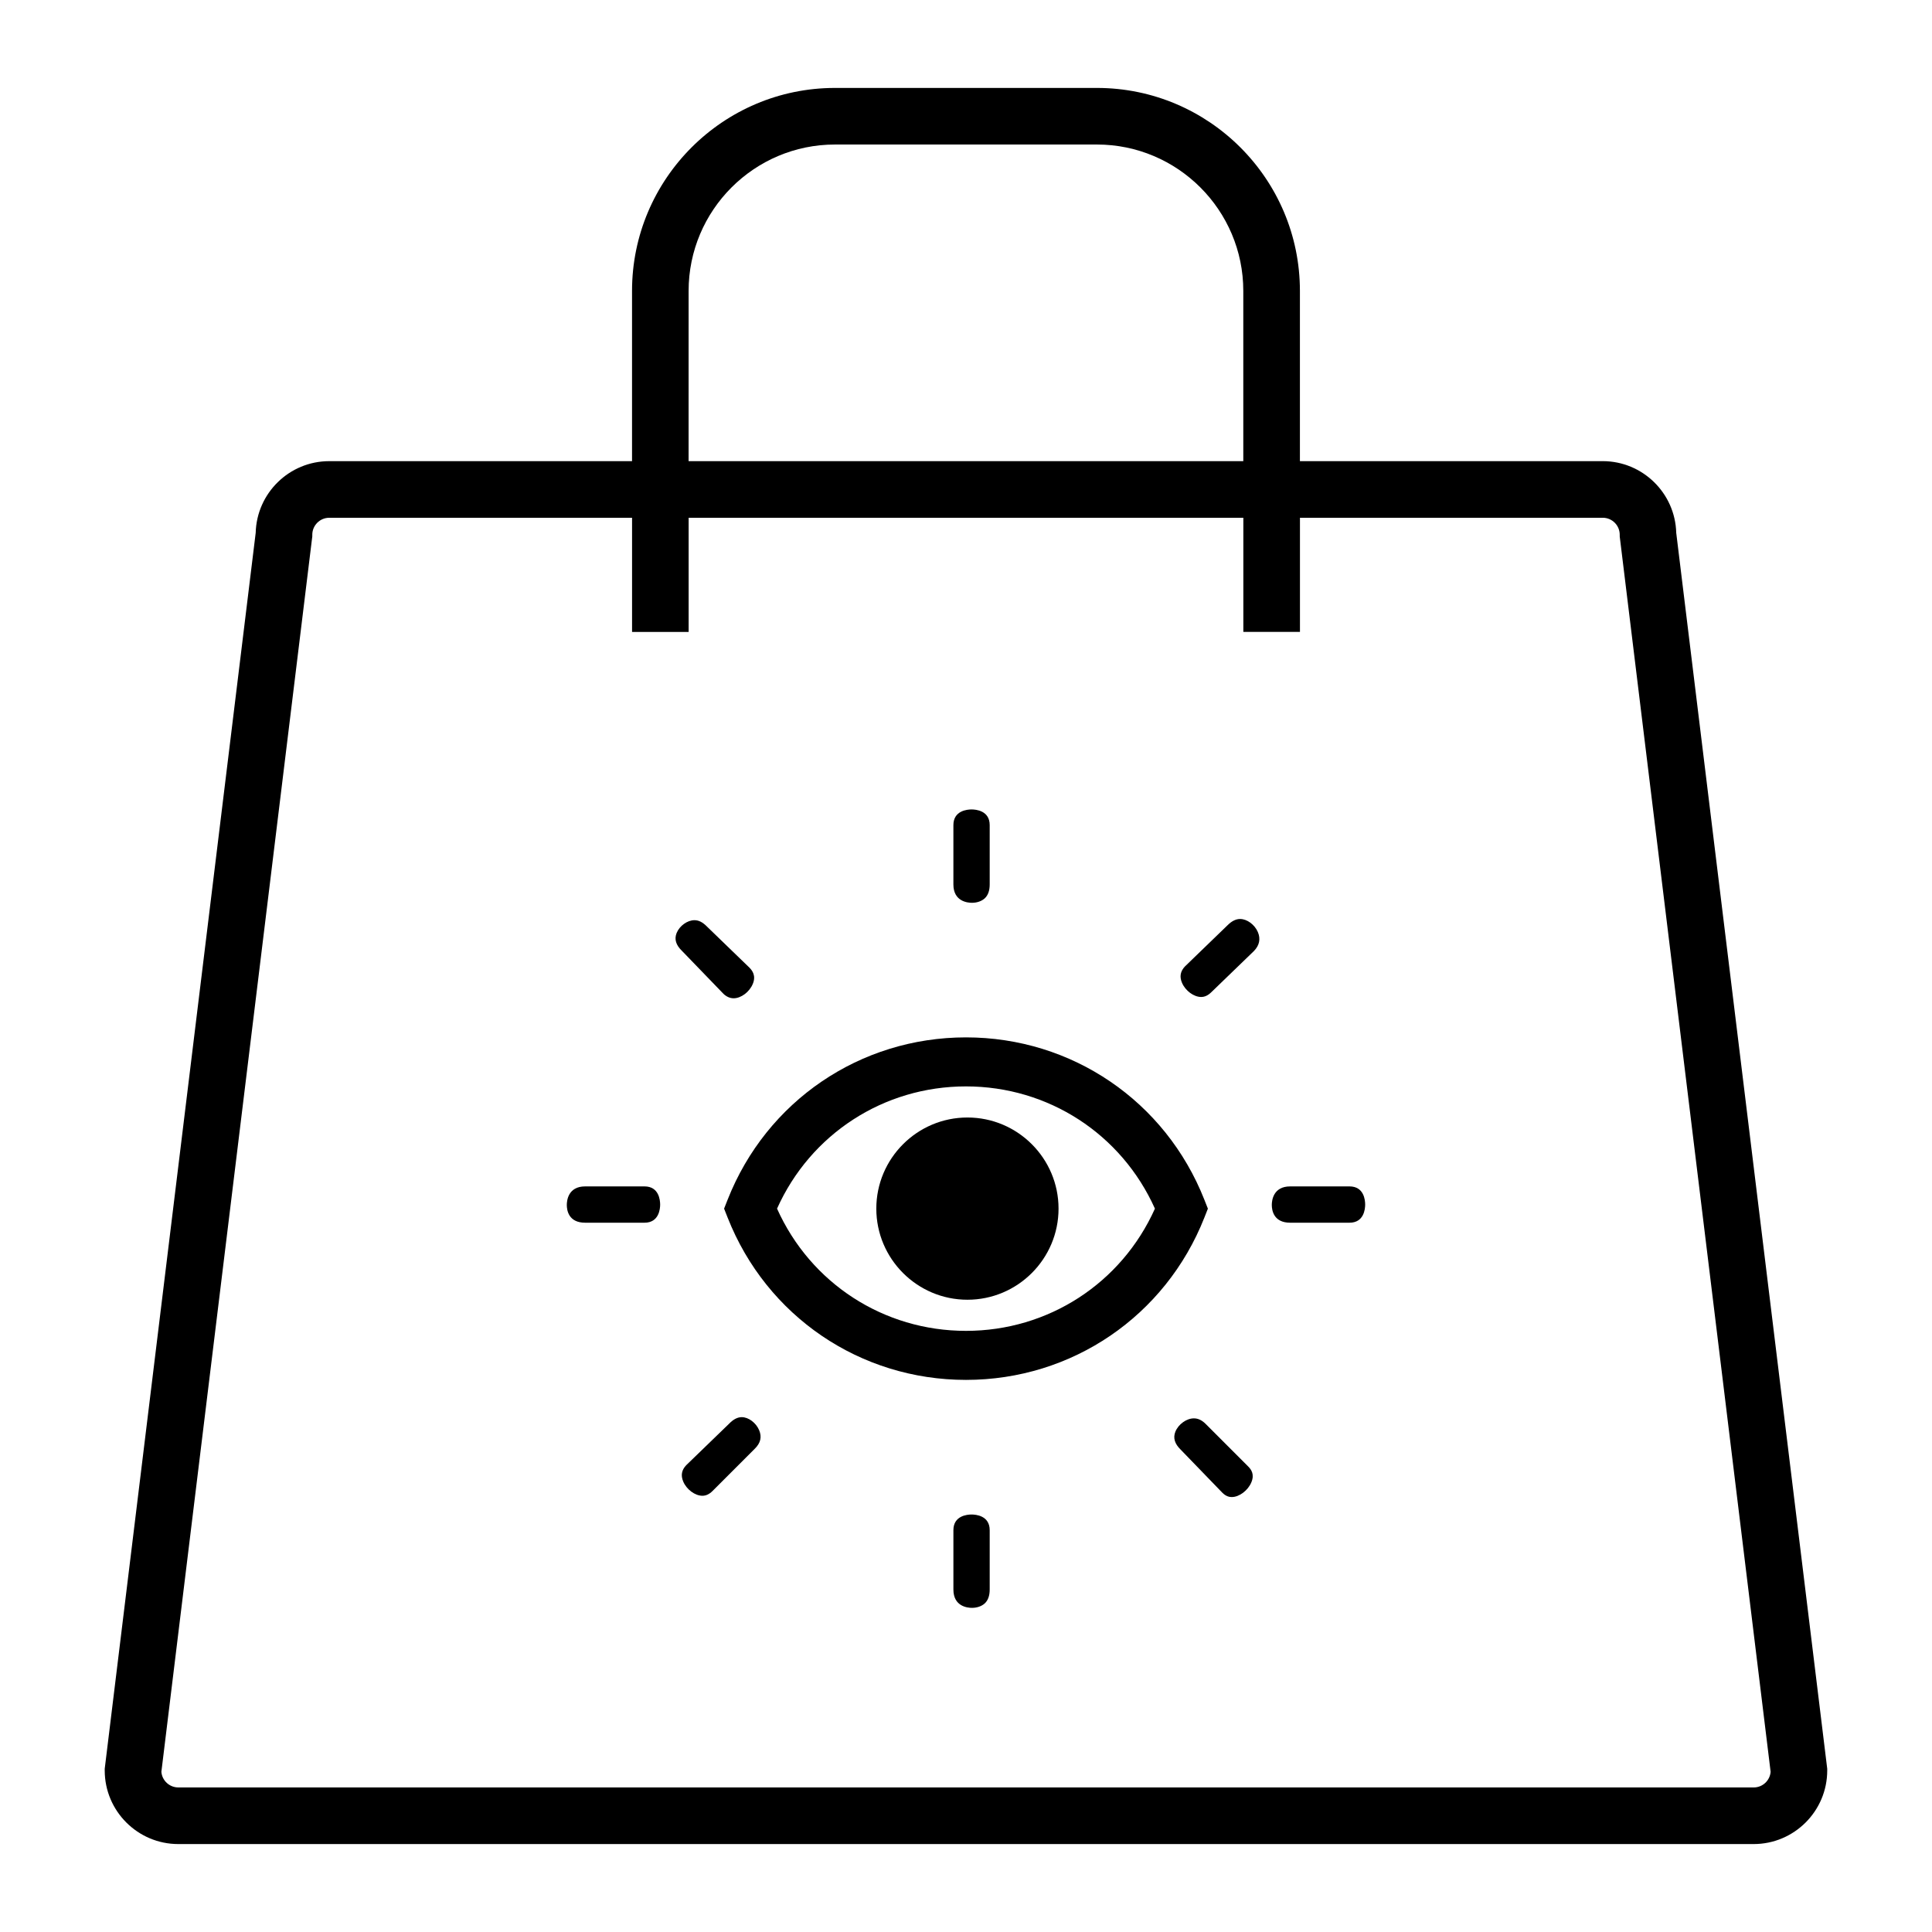
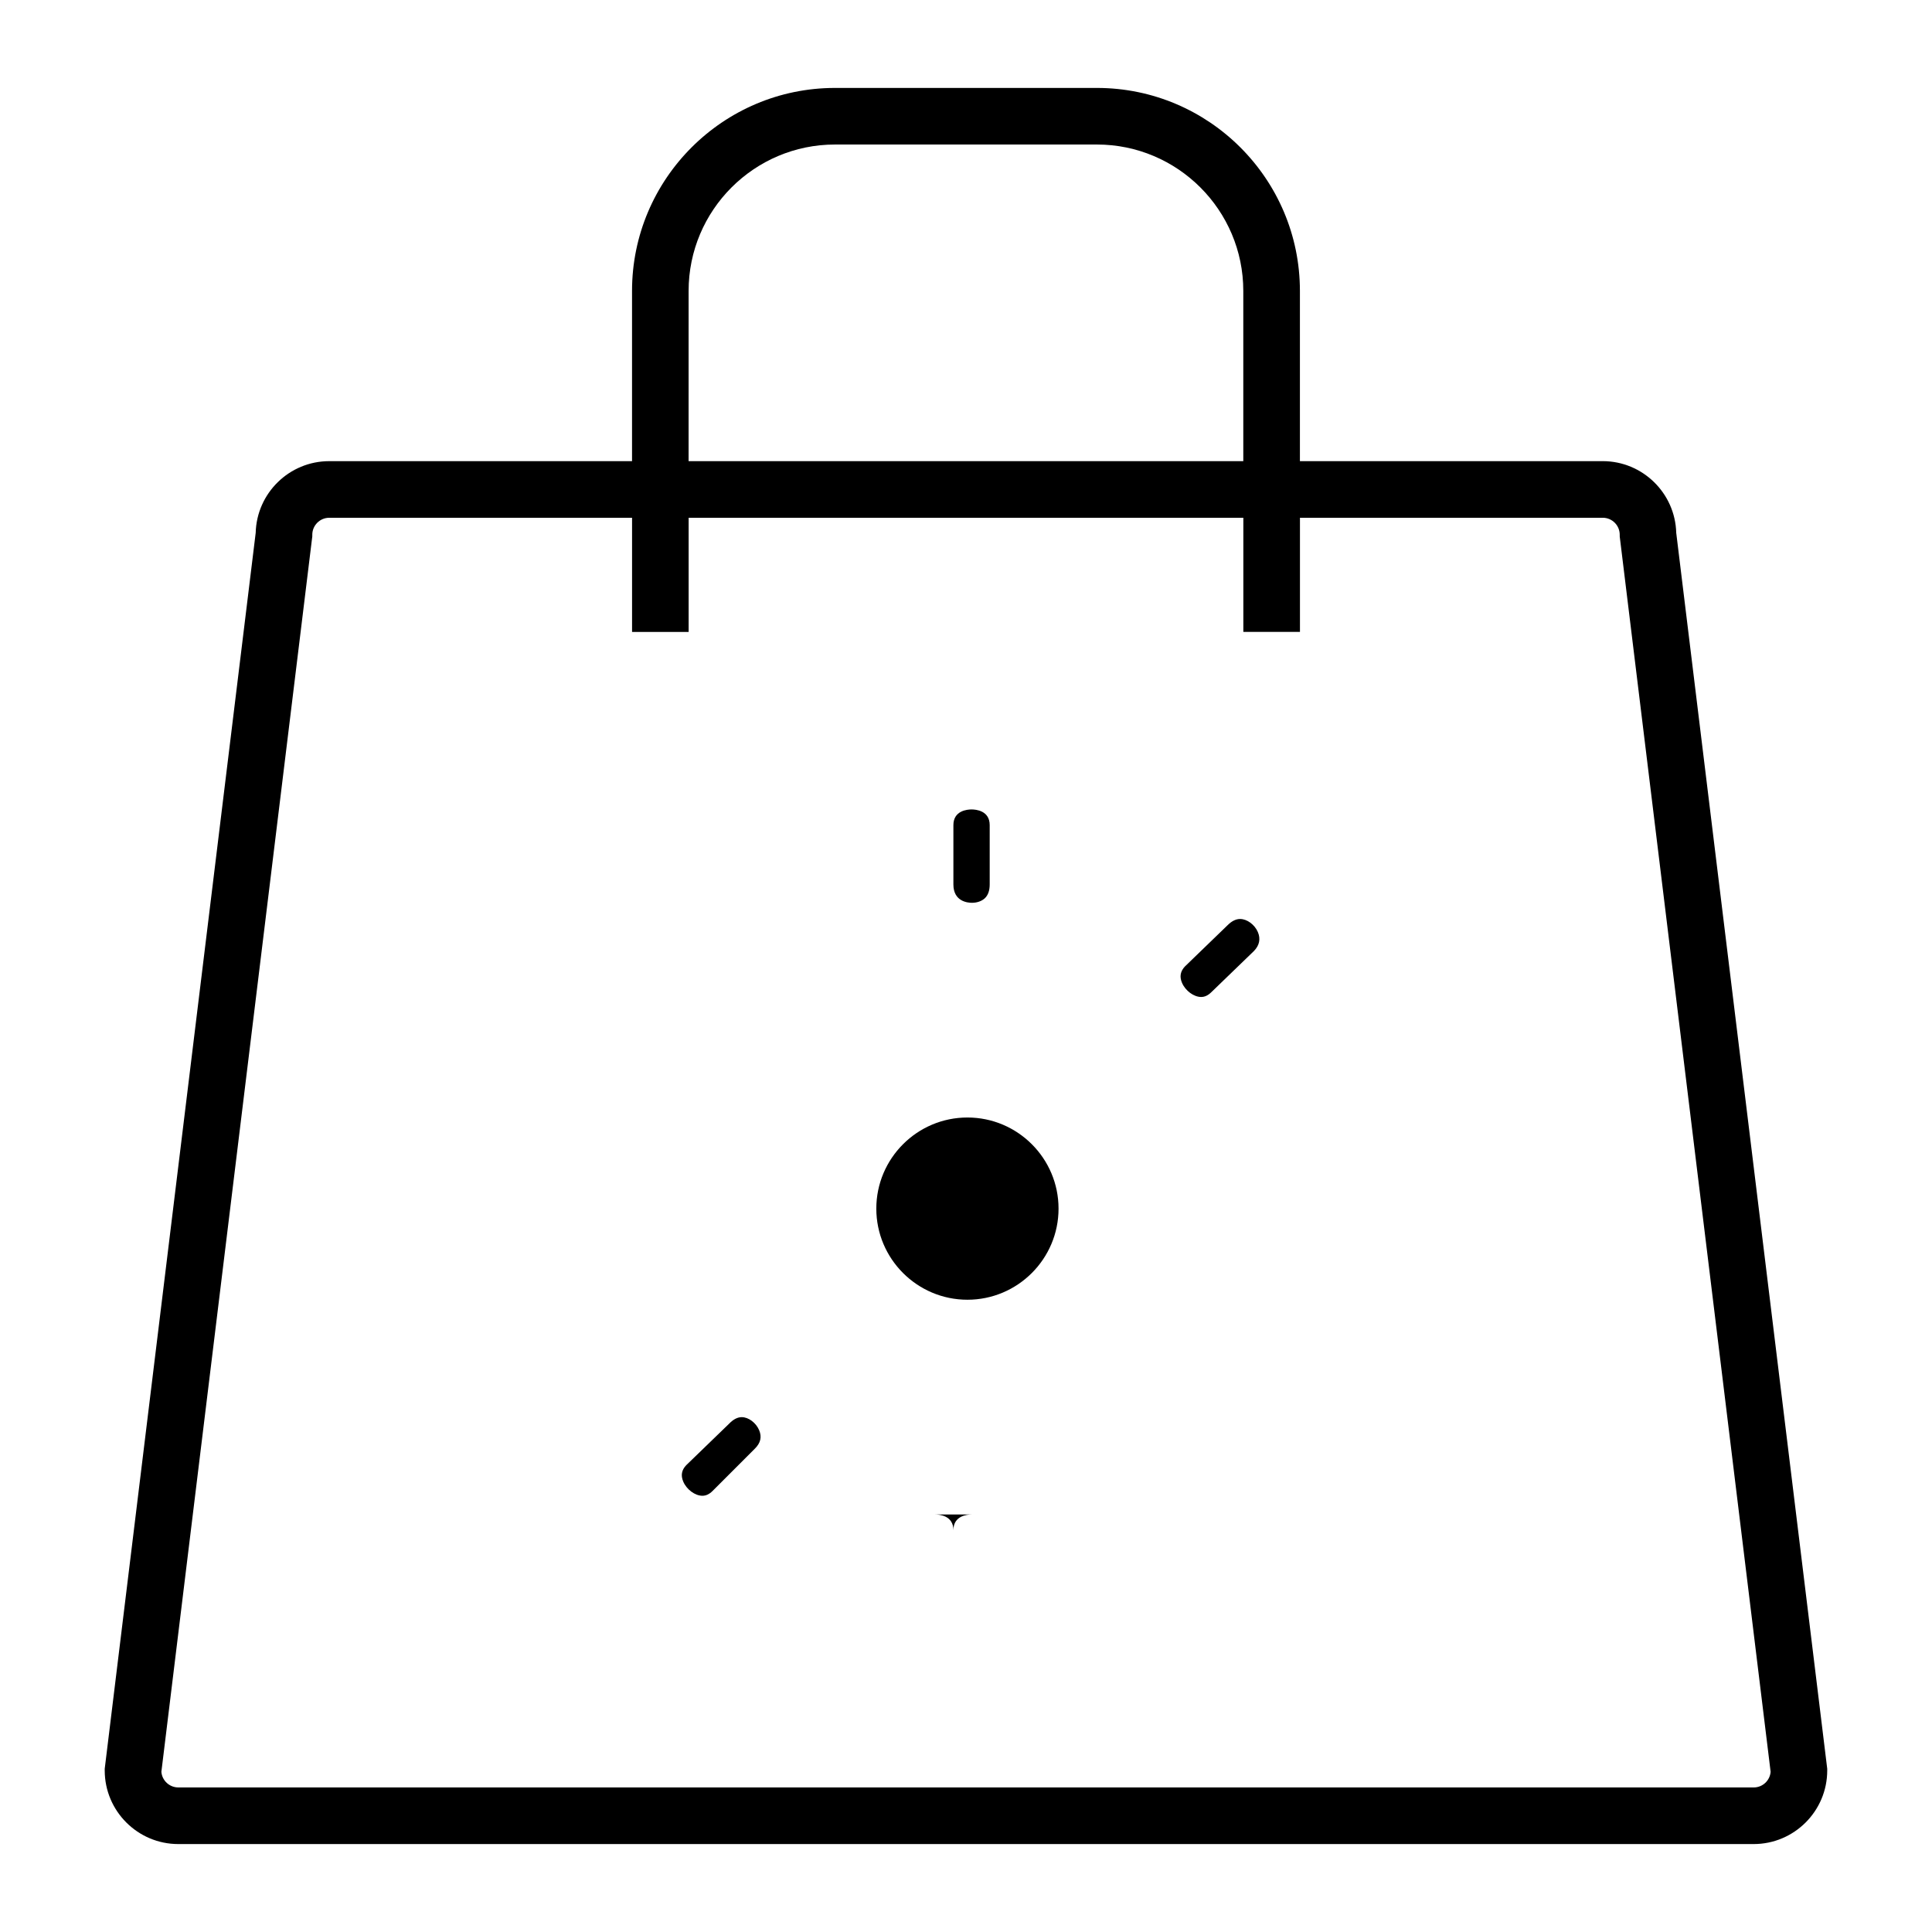
<svg xmlns="http://www.w3.org/2000/svg" fill="#000000" width="800px" height="800px" version="1.1" viewBox="144 144 512 512">
  <g>
    <path d="m568.73 266.21h-80.238v-45.121c0-29.656-24.121-53.785-53.793-53.785h-69.418c-29.656 0-53.785 24.125-53.785 53.785v45.121h-80.242c-10.586 0-19.223 8.473-19.492 18.988l-39.953 327.08-0.055 0.461v0.457c0 10.754 8.75 19.5 19.5 19.5h417.48c10.75 0 19.5-8.75 19.5-19.5v-0.457l-40.016-327.54c-0.27-10.516-8.91-18.992-19.492-18.992zm-242.24-45.121c0-21.387 17.402-38.789 38.789-38.789h69.418c21.387 0 38.789 17.402 38.789 38.789v45.121l-147-0.004zm282.25 396.6h-417.48c-2.363 0-4.312-1.828-4.492-4.141l39.934-326.92 0.059-0.457v-0.457c0-2.484 2.016-4.5 4.5-4.5h80.242v30.254h14.996v-30.258h147v30.246h15.004v-30.246h80.242c2.481 0 4.5 2.016 4.5 4.5v0.457l39.988 327.38c-0.18 2.32-2.121 4.144-4.484 4.144z" />
-     <path d="m463.16 461.92c-10.312-26.121-35.102-43.004-63.164-43.004s-52.859 16.871-63.164 43l-0.941 2.383 0.941 2.383c10.305 26.125 35.094 43.004 63.164 43.004 28.062 0 52.855-16.879 63.172-43.004l0.934-2.379zm-63.164 34.773c-21.828 0-41.211-12.625-50.07-32.395 8.859-19.762 28.246-32.391 50.07-32.391 21.828 0 41.207 12.629 50.07 32.395-8.867 19.766-28.242 32.391-50.07 32.391z" />
    <path d="m400.38 440.15c-13.312 0-24.148 10.832-24.148 24.148 0 13.312 10.836 24.145 24.148 24.145s24.145-10.832 24.145-24.145c0-13.316-10.832-24.148-24.145-24.148z" />
-     <path d="m314.8 458.41h-15.734c-4.504 0-4.856 3.758-4.856 4.914 0 1.414 0.469 4.707 4.856 4.707h15.734c3.848 0 4.148-3.684 4.148-4.805-0.004-1.145-0.301-4.816-4.148-4.816z" />
-     <path d="m335.74 407.39c0.77 0.727 1.695 1.164 2.68 1.164 1.973 0 4.199-1.676 5.082-3.812 0.895-2.156-0.102-3.508-0.926-4.336l-11.156-10.793c-1.191-1.23-2.246-1.754-3.387-1.754-1.879 0-3.941 1.492-4.715 3.383-0.664 1.648-0.199 3.203 1.418 4.754z" />
    <path d="m340.57 519.56c-1.109 0-2.227 0.578-3.328 1.715l-11.379 11.012c-1.203 1.25-1.508 2.684-0.793 4.352 0.895 2.106 3.125 3.754 5.078 3.754 0.953 0 1.832-0.418 2.695-1.277l11.234-11.238c1.488-1.488 1.852-3.062 1.117-4.836-0.828-1.988-2.82-3.481-4.625-3.481z" />
    <path d="m472.65 387.54c-1.109 0-2.223 0.551-3.305 1.629l-11.309 10.934c-1.203 1.25-1.508 2.688-0.793 4.356 0.902 2.106 3.125 3.75 5.082 3.75 0.945 0 1.828-0.418 2.699-1.277l11.309-10.93c1.41-1.473 1.797-3.16 1.012-5.004-0.844-1.965-2.859-3.457-4.695-3.457z" />
-     <path d="m401.47 545.36c-1.129 0-4.809 0.301-4.809 4.152v15.727c0 4.512 3.766 4.859 4.918 4.859 1.312 0 2.535-0.418 3.356-1.148 0.891-0.809 1.344-2.051 1.344-3.711v-15.727c0-3.859-3.68-4.152-4.809-4.152z" />
+     <path d="m401.47 545.36c-1.129 0-4.809 0.301-4.809 4.152v15.727v-15.727c0-3.859-3.68-4.152-4.809-4.152z" />
    <path d="m401.58 383.25c1.312 0 2.535-0.418 3.356-1.152 0.891-0.805 1.344-2.055 1.344-3.707v-15.727c0-3.856-3.684-4.152-4.805-4.152-1.129 0-4.816 0.301-4.816 4.152v15.727c0.004 4.516 3.769 4.859 4.922 4.859z" />
-     <path d="m463.52 521.36c-0.992-0.992-2.016-1.48-3.125-1.48-1.949 0-4.098 1.547-4.902 3.516-0.664 1.656-0.199 3.227 1.41 4.785l11.02 11.395c1.023 1.031 1.93 1.156 2.519 1.156 1.965 0.004 4.305-1.754 5.191-3.926 0.863-2.094-0.02-3.352-0.891-4.215z" />
-     <path d="m501.63 458.41h-15.727c-4.504 0-4.863 3.758-4.863 4.906 0 1.418 0.484 4.715 4.863 4.715h15.727c3.859 0 4.152-3.684 4.152-4.805 0.004-1.145-0.293-4.816-4.152-4.816z" />
  </g>
</svg>